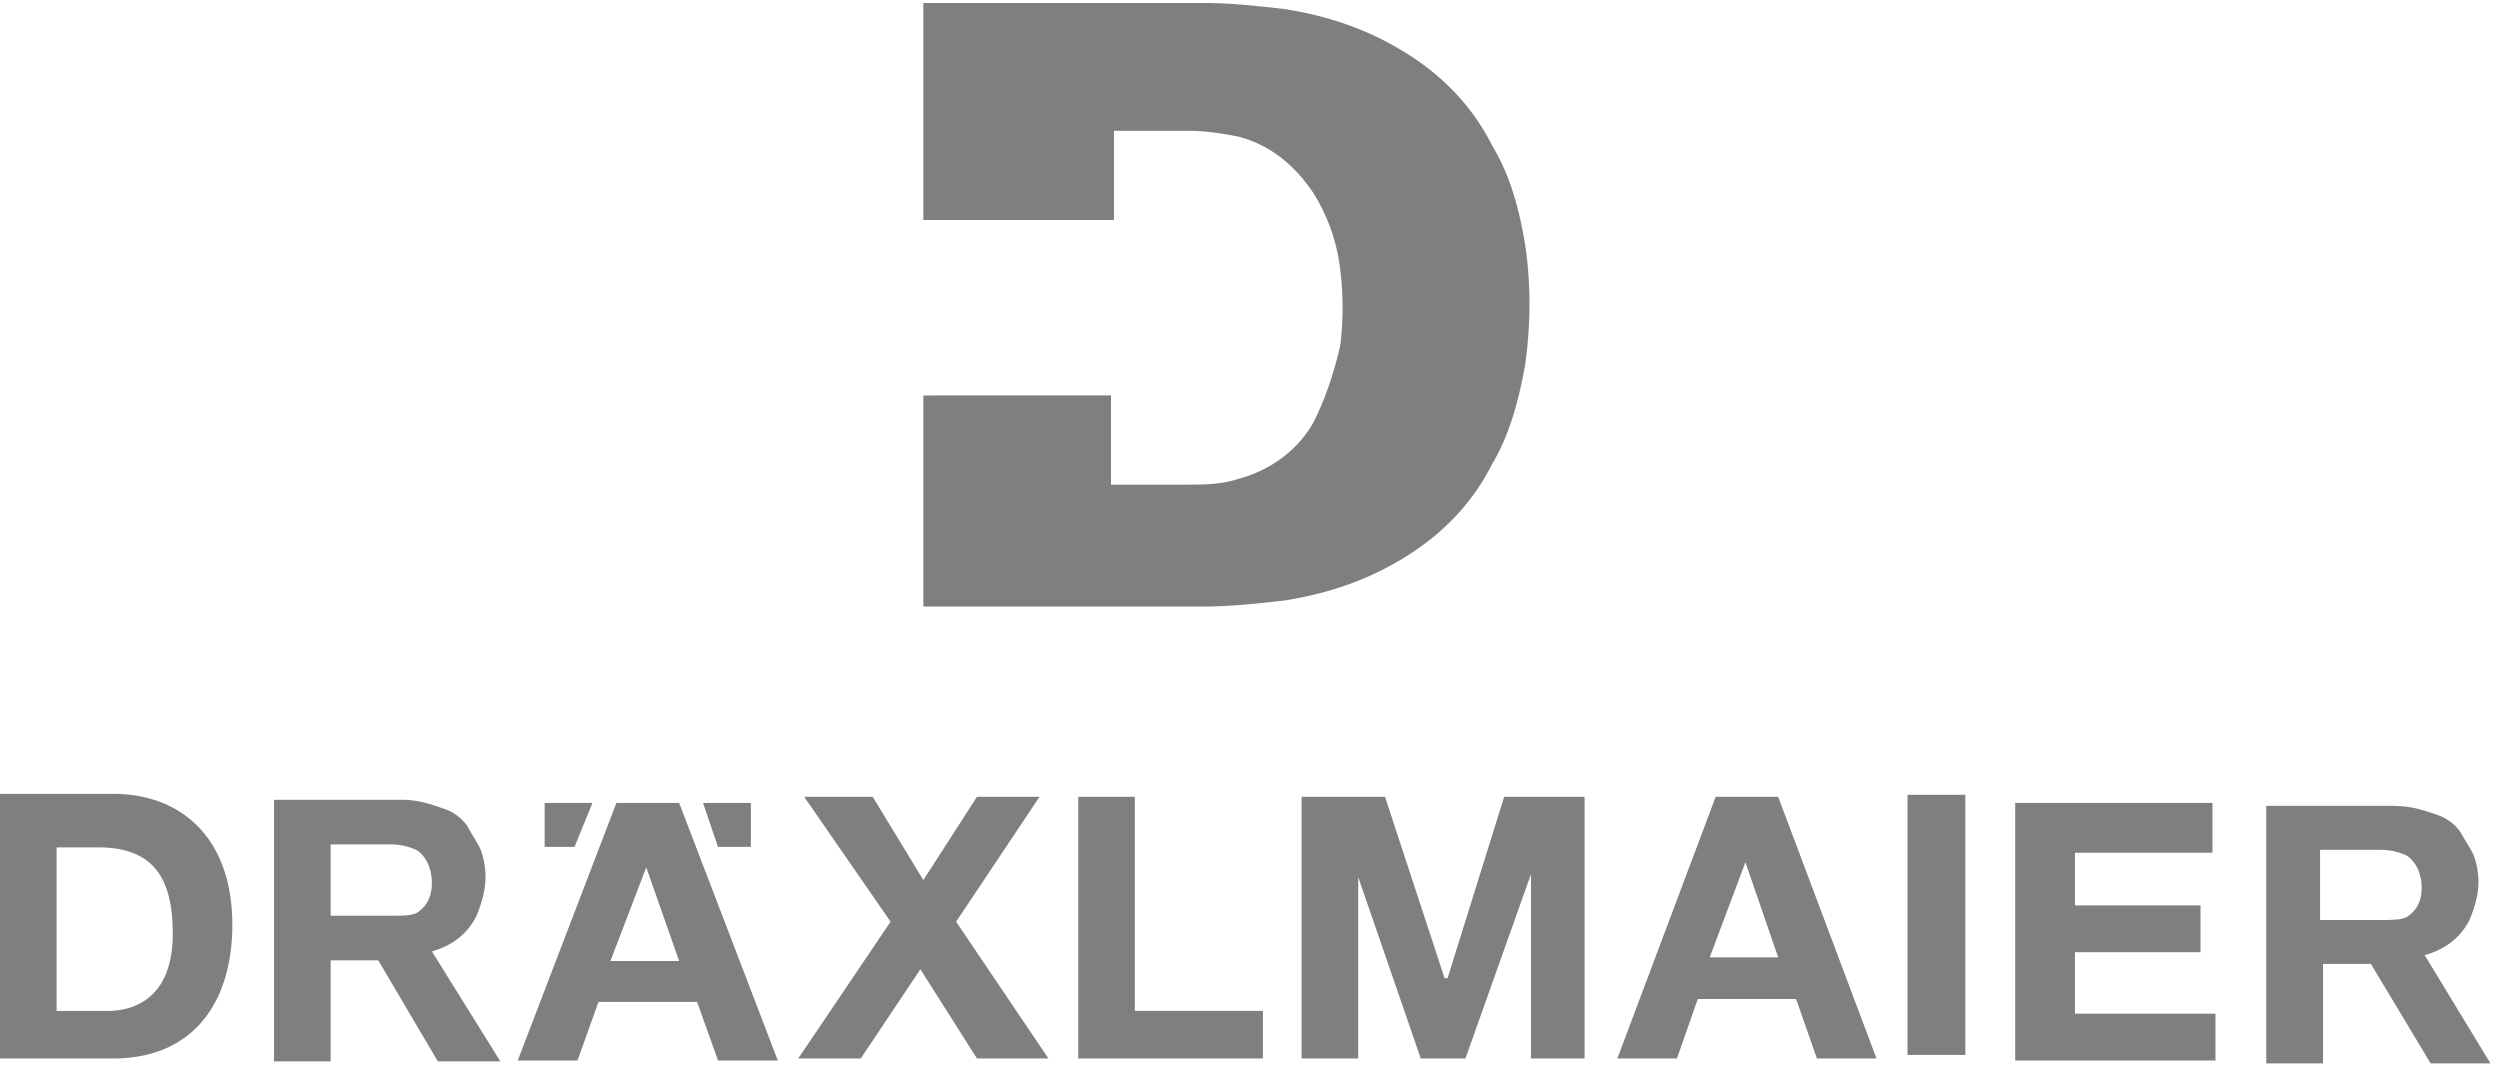
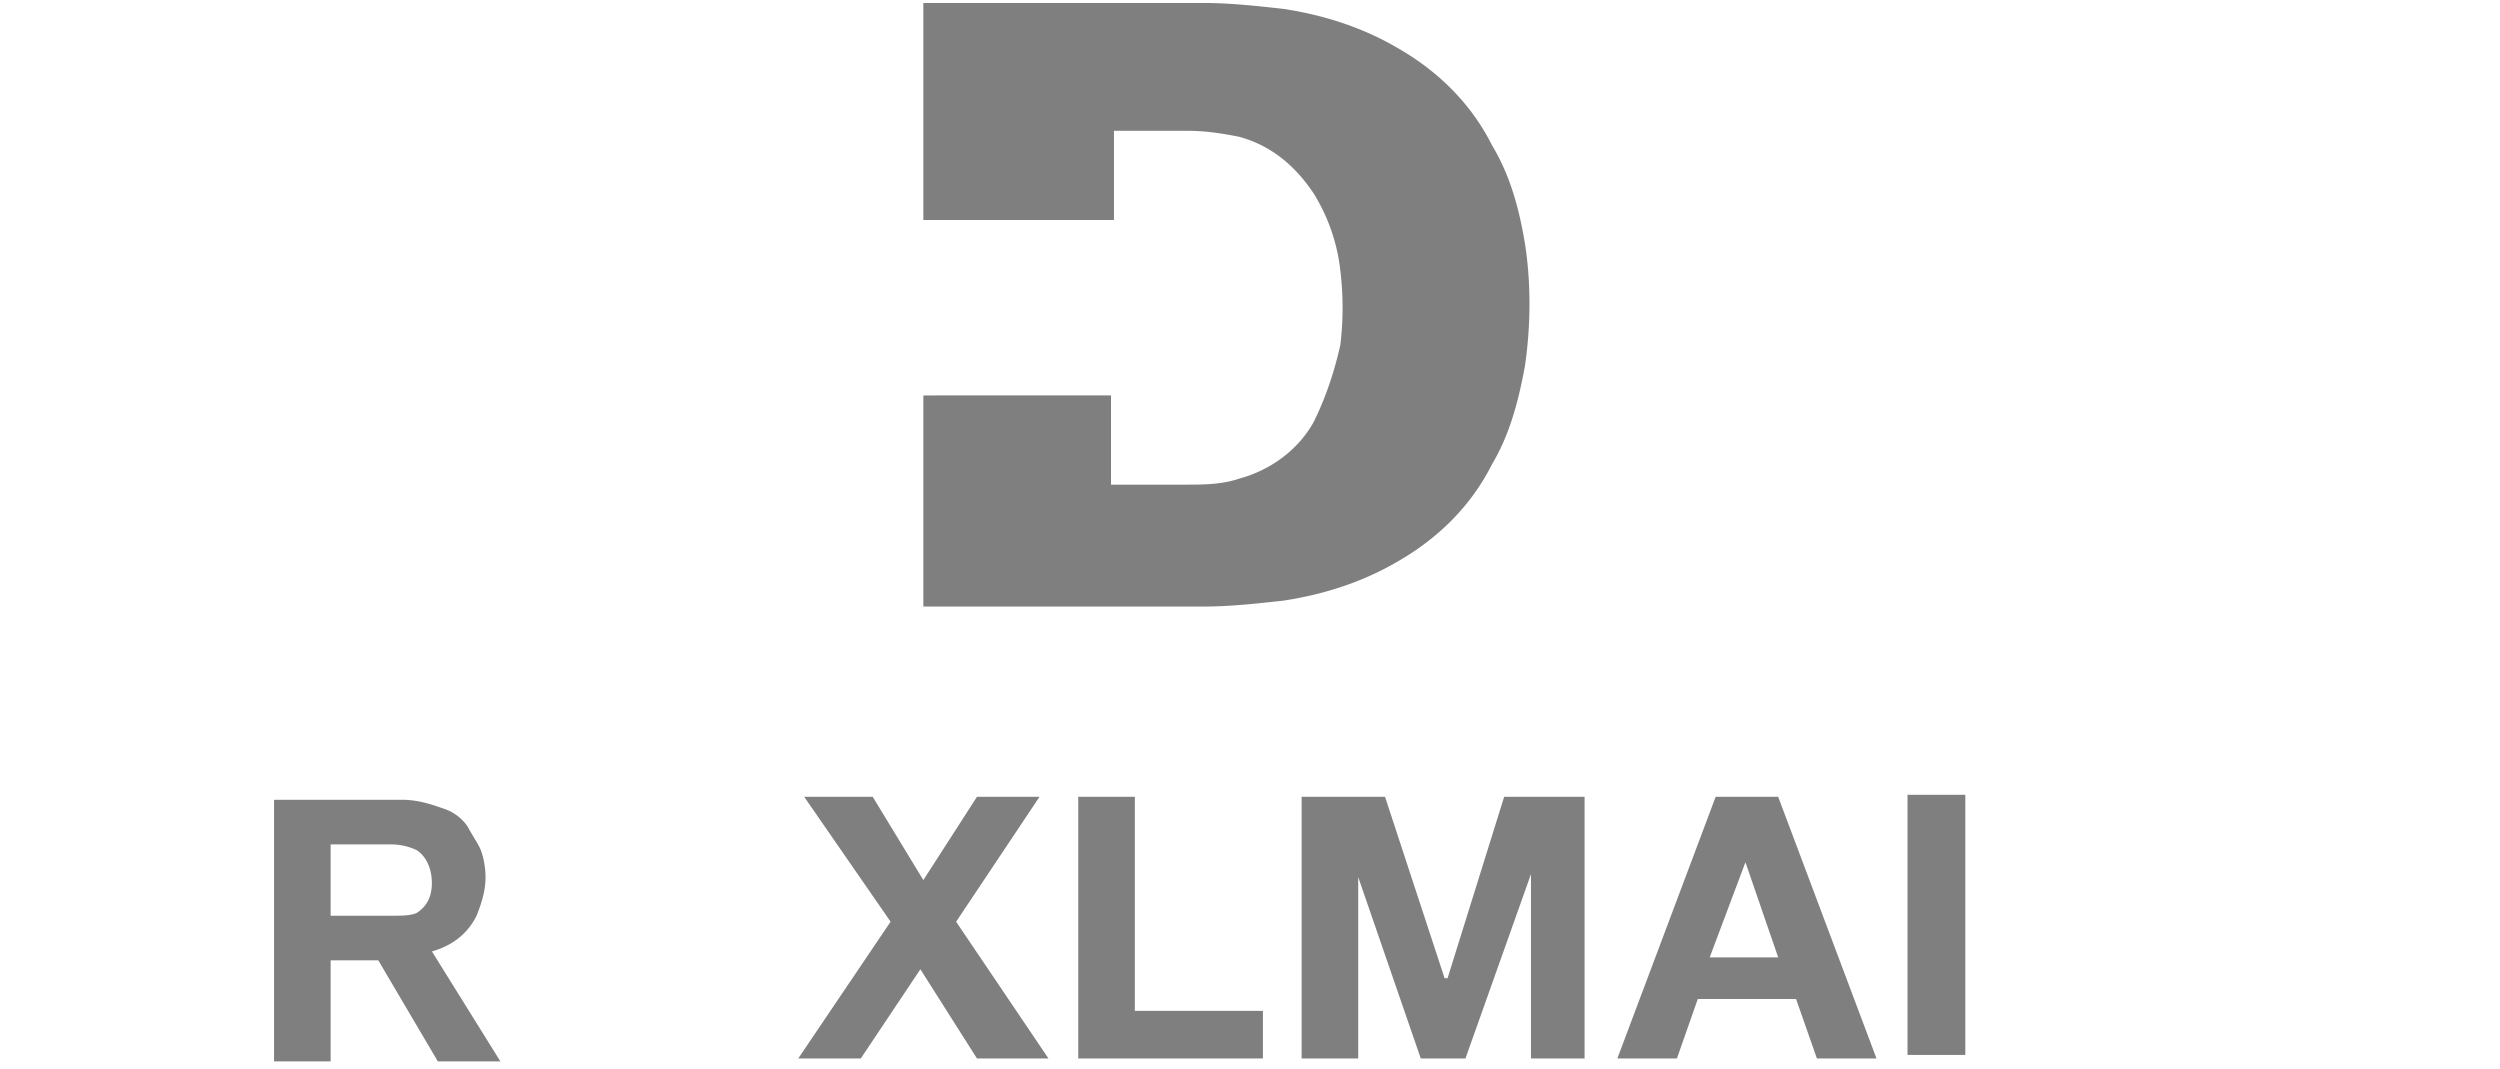
<svg xmlns="http://www.w3.org/2000/svg" width="173" height="74" viewBox="0 0 173 74">
  <title>draexlmaier-vector-logo</title>
  <g fill="#7F7F7F" fill-rule="evenodd">
-     <path d="M64.102 15.225h12.985V9.053h5.153c1.237 0 2.473.206 3.504.411 2.267.618 3.916 2.058 5.153 3.91a12.783 12.783 0 011.855 5.35 21.471 21.471 0 010 5.143c-.412 1.851-1.03 3.703-1.855 5.35-1.03 1.85-2.886 3.291-5.153 3.908-1.237.412-2.473.412-3.71.412h-5.153v-6.173H63.896v14.609H83.27c1.855 0 3.71-.206 5.565-.412 2.68-.411 5.359-1.234 7.832-2.675 2.886-1.646 5.153-3.909 6.596-6.79 1.237-2.057 1.855-4.526 2.267-6.789.412-2.88.412-5.761 0-8.436-.412-2.469-1.03-4.732-2.267-6.79-1.443-2.88-3.71-5.143-6.596-6.789-2.473-1.44-5.153-2.263-7.832-2.675C86.98.411 85.126.206 83.27.206H63.896v15.02h.206M22.879 58.431H27c.825 0 1.443.206 1.855.412.619.411 1.03 1.234 1.03 2.263s-.411 1.646-1.03 2.058c-.412.205-1.03.205-1.855.205H22.88v-4.938m11.748 15.02l-4.74-7.613c1.443-.411 2.473-1.234 3.091-2.469.413-1.028.619-1.851.619-2.674s-.206-1.646-.412-2.058c-.207-.411-.619-1.029-.825-1.44a3.205 3.205 0 00-1.649-1.235c-.618-.205-1.649-.617-2.885-.617h-8.863v18.106h3.916v-6.995h3.298l4.122 6.995h4.328M0 73.246h7.832c5.566 0 8.245-3.909 8.245-9.258 0-5.967-3.504-9.053-8.245-9.053H0v18.311m3.916-14.608h2.886c3.916 0 5.153 2.263 5.153 5.967 0 4.115-2.268 5.35-4.535 5.35H3.916V58.637M67.606 55.14l-3.71 5.761-3.504-5.761h-4.741l5.978 8.642-6.39 9.464h4.328l4.123-6.172 3.916 6.172h4.947l-6.39-9.464 5.771-8.642h-4.328M74.614 55.14v18.106h12.779v-3.292H78.53V55.14h-3.916M104.088 55.14l-3.916 12.551h-.206L95.844 55.14h-5.772v18.106h3.917v-12.55l4.328 12.55h3.092l4.534-12.756v12.756h3.71V55.14h-5.565M120.784 59.667l2.267 6.584h-4.74l2.473-6.584m-2.061-4.527l-6.802 18.106h4.122l1.443-4.115h6.802l1.442 4.115h4.123L123.05 55.14h-4.328M132 55h4v18h-4z" />
+     <path d="M64.102 15.225h12.985V9.053h5.153c1.237 0 2.473.206 3.504.411 2.267.618 3.916 2.058 5.153 3.91a12.783 12.783 0 011.855 5.35 21.471 21.471 0 010 5.143c-.412 1.851-1.03 3.703-1.855 5.35-1.03 1.85-2.886 3.291-5.153 3.908-1.237.412-2.473.412-3.71.412h-5.153v-6.173H63.896v14.609H83.27c1.855 0 3.71-.206 5.565-.412 2.68-.411 5.359-1.234 7.832-2.675 2.886-1.646 5.153-3.909 6.596-6.79 1.237-2.057 1.855-4.526 2.267-6.789.412-2.88.412-5.761 0-8.436-.412-2.469-1.03-4.732-2.267-6.79-1.443-2.88-3.71-5.143-6.596-6.789-2.473-1.44-5.153-2.263-7.832-2.675C86.98.411 85.126.206 83.27.206H63.896v15.02h.206M22.879 58.431H27c.825 0 1.443.206 1.855.412.619.411 1.03 1.234 1.03 2.263s-.411 1.646-1.03 2.058c-.412.205-1.03.205-1.855.205H22.88v-4.938m11.748 15.02l-4.74-7.613c1.443-.411 2.473-1.234 3.091-2.469.413-1.028.619-1.851.619-2.674s-.206-1.646-.412-2.058c-.207-.411-.619-1.029-.825-1.44a3.205 3.205 0 00-1.649-1.235c-.618-.205-1.649-.617-2.885-.617h-8.863v18.106h3.916v-6.995h3.298l4.122 6.995h4.328M0 73.246h7.832H0v18.311m3.916-14.608h2.886c3.916 0 5.153 2.263 5.153 5.967 0 4.115-2.268 5.35-4.535 5.35H3.916V58.637M67.606 55.14l-3.71 5.761-3.504-5.761h-4.741l5.978 8.642-6.39 9.464h4.328l4.123-6.172 3.916 6.172h4.947l-6.39-9.464 5.771-8.642h-4.328M74.614 55.14v18.106h12.779v-3.292H78.53V55.14h-3.916M104.088 55.14l-3.916 12.551h-.206L95.844 55.14h-5.772v18.106h3.917v-12.55l4.328 12.55h3.092l4.534-12.756v12.756h3.71V55.14h-5.565M120.784 59.667l2.267 6.584h-4.74l2.473-6.584m-2.061-4.527l-6.802 18.106h4.122l1.443-4.115h6.802l1.442 4.115h4.123L123.05 55.14h-4.328M132 55h4v18h-4z" />
    <g>
-       <path d="M139.451 55.564v17.821h13.858v-3.24h-9.721v-4.253h8.687v-3.24h-8.687v-3.645h9.514v-3.443h-13.651M44.721 60.02l2.275 6.48H42.24l2.482-6.48m-2.068-4.456l-6.826 17.82h4.137l1.448-4.05h6.825l1.448 4.05h4.137l-6.826-17.82h-4.343M39.757 58.602h-2.068v-3.038h3.309l-1.241 3.038M49.685 58.602h2.275v-3.038h-3.309l1.034 3.038M160.548 58.805h4.137c.827 0 1.448.202 1.861.405.62.405 1.035 1.215 1.035 2.227 0 1.013-.414 1.62-1.035 2.025-.413.203-1.034.203-1.861.203h-4.137v-4.86m11.79 14.782l-4.55-7.492c1.447-.405 2.481-1.215 3.102-2.43.414-1.013.62-1.823.62-2.633s-.206-1.62-.413-2.025c-.207-.405-.62-1.012-.828-1.417-.413-.608-1.034-1.013-1.654-1.216-.62-.202-1.655-.607-2.896-.607h-8.894v17.82h3.93v-6.885h3.31l4.136 6.885h4.137" />
-     </g>
+       </g>
  </g>
</svg>